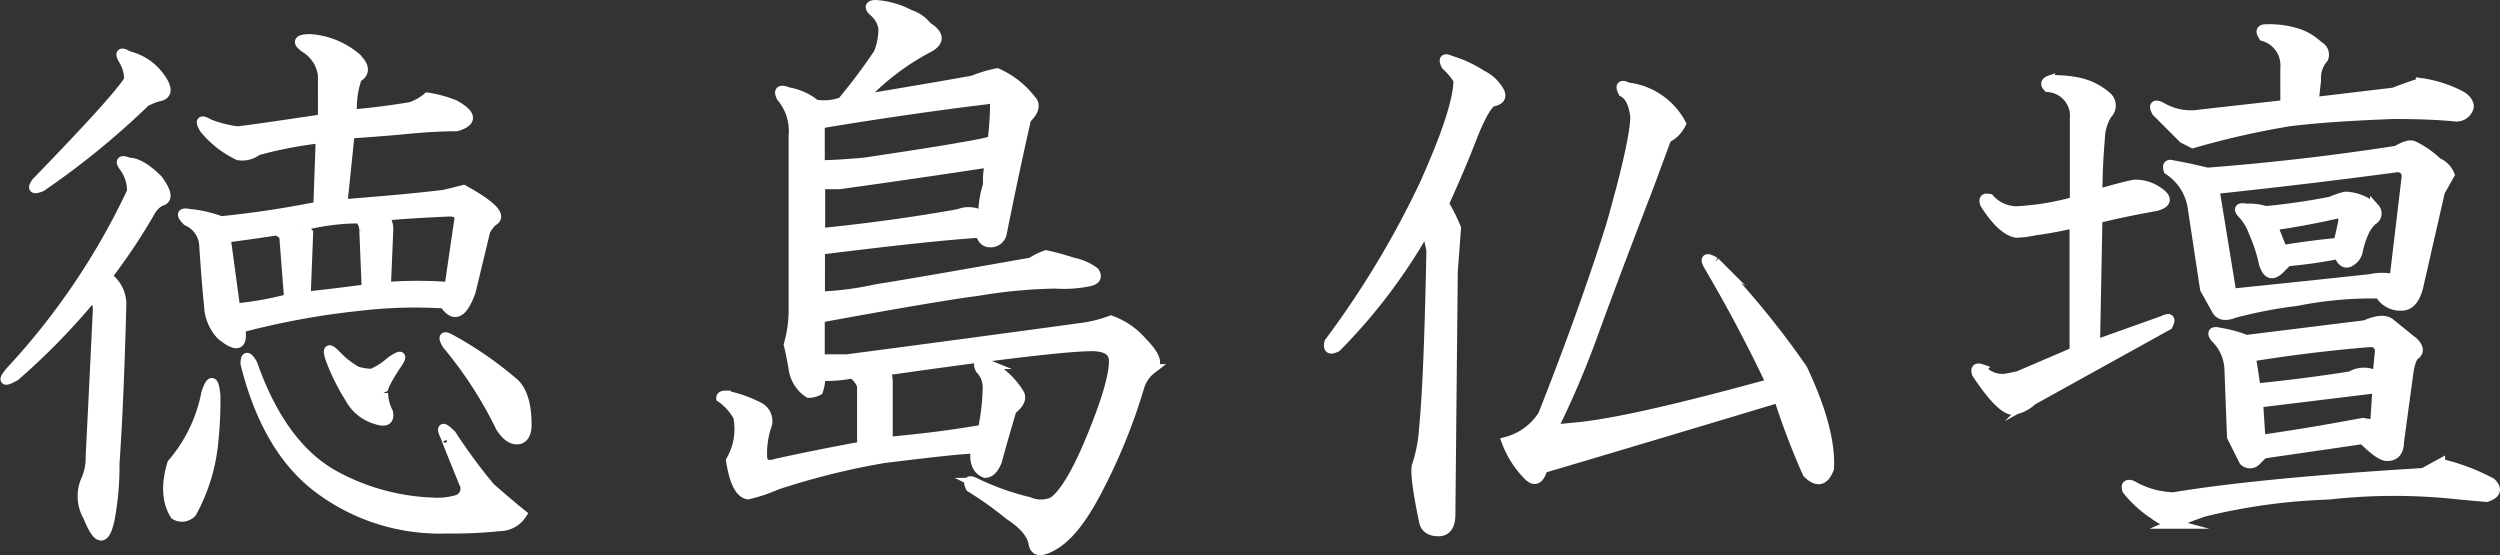
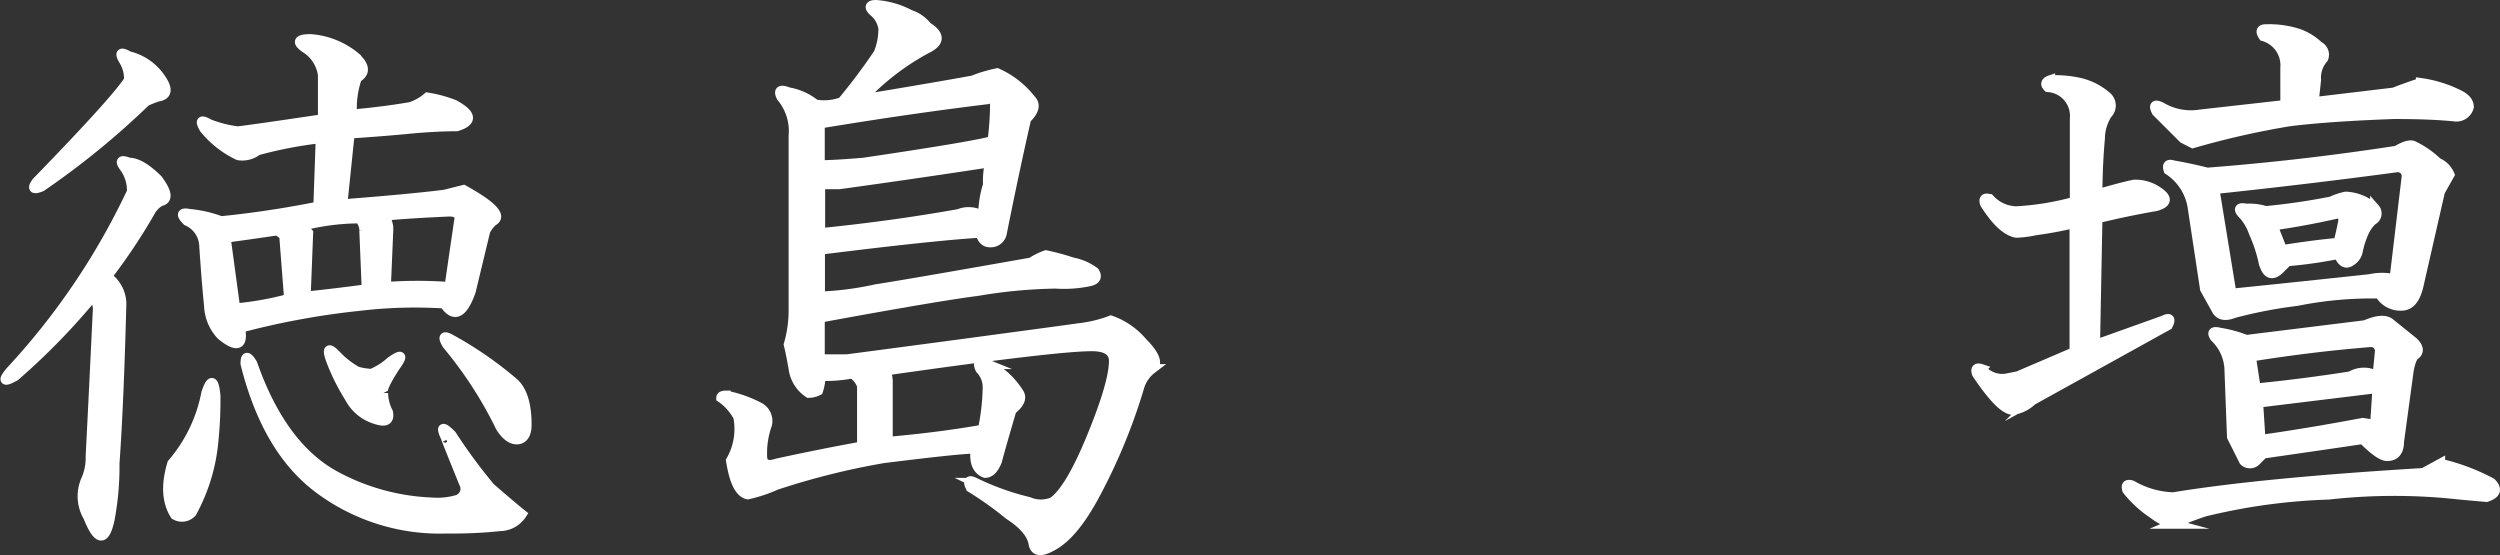
<svg xmlns="http://www.w3.org/2000/svg" viewBox="0 0 261.53 58.07">
  <rect x="0" y="0" width="261.53" height="58.07" fill="#333333" stroke="none" />
  <defs>
    <style>.cls-1{fill:#fff;stroke:#fff;stroke-miterlimit:10;}</style>
  </defs>
  <g id="レイヤー_2" data-name="レイヤー 2">
    <g id="KIYUI徳島仏壇">
      <path class="cls-1" d="M16.52,18.78c1,1.36,1.1,2.12.25,2.29a2.75,2.75,0,0,0-1,1,60.82,60.82,0,0,1-4.57,6.86,3.55,3.55,0,0,1,1.52,2.79Q12.45,42.14,12,48.49a29.86,29.86,0,0,1-.51,5.84q-.76,3.56-2.28-.26a4.26,4.26,0,0,1-.26-3.8,5.66,5.66,0,0,0,.51-2.54q.25-4.83.76-15.49l-.25-1.53a70.59,70.59,0,0,1-8.38,8.64q-1.78,1-.51-.51a73.53,73.53,0,0,0,12.7-18.79A4.12,4.12,0,0,0,13,17.51c-.5-.67-.34-.84.51-.51C14.32,17,15.33,17.6,16.52,18.78Zm.25-10.66c.85,1.18.76,1.86-.25,2a9.79,9.79,0,0,0-1.27.51A83.47,83.47,0,0,1,4.33,19.54c-.85.34-1,.17-.51-.5q8.39-8.64,9.65-10.67a3.61,3.61,0,0,0-.51-2c-.5-.84-.34-1,.51-.51A5.65,5.65,0,0,1,16.77,8.12ZM22.36,46a19.17,19.17,0,0,1-2.29,7.62,1.4,1.4,0,0,1-1.77.25Q17,51.8,18,48.49a15.86,15.86,0,0,0,3.56-7.37c.5-1.52.84-1.43,1,.26A41.17,41.17,0,0,1,22.36,46Zm15-39.86c.84.84.84,1.52,0,2a9.6,9.6,0,0,0-.51,3.81q3-.25,6.09-.77a5.27,5.27,0,0,0,1.78-1,13.48,13.48,0,0,1,2.8.76q2.79,1.53.25,2.29c-1.36,0-3,.08-4.83.25q-2.54.25-6.34.51l-.76,7.36c4.4-.34,8-.67,10.66-1l2-.5c3.05,1.69,4.06,2.79,3.05,3.3a3.87,3.87,0,0,0-.76,1l-1.53,6.35c-.85,2.37-1.77,2.79-2.79,1.27a49.06,49.06,0,0,0-8.89.25,81.33,81.33,0,0,0-12.44,2.29c.34,1.86-.34,2.12-2,.76A4.74,4.74,0,0,1,21.85,32q-.26-2.53-.51-6.34a2.94,2.94,0,0,0-1.77-2.54c-.68-.68-.6-.93.25-.76a12.7,12.7,0,0,1,3.3.76q5.07-.51,10.16-1.53l.25-7.11a43.83,43.83,0,0,0-6.6,1.27,2.57,2.57,0,0,1-2,.51,10.24,10.24,0,0,1-3.56-2.79c-.5-.85-.34-1,.51-.51a12.28,12.28,0,0,0,3,.76c1.35-.16,4.31-.59,8.88-1.27V7.86A3.91,3.91,0,0,0,32,5.07c-1-.67-.85-1,.5-1A8.33,8.33,0,0,1,37.34,6.09ZM23.63,24.88l1,7.36a32.24,32.24,0,0,0,5.59-1l-.51-6.6a2.93,2.93,0,0,0-.76-.51Q25.66,24.62,23.63,24.88ZM35.05,49.76a23.09,23.09,0,0,0,10.16,2.79,7.47,7.47,0,0,0,2.54-.25,1.21,1.21,0,0,0,.76-1.78C47,46.8,46.39,45.27,46.73,46c-.68-1.35-.5-1.52.51-.51A56.65,56.65,0,0,0,51.3,51c1.36,1.18,2.46,2.12,3.3,2.79a2.77,2.77,0,0,1-2.28,1.27,47.72,47.72,0,0,1-5.59.25,21.13,21.13,0,0,1-13.2-4.06q-5.59-4.05-7.87-13.2c0-.85.25-.85.76,0Q29.46,46.71,35.05,49.76Zm-3.3-26.15a2.93,2.93,0,0,0,.51.76L32,31c1.69-.17,3.81-.42,6.34-.76l-.25-6.1a1.73,1.73,0,0,0-.51-1.27A24,24,0,0,0,31.75,23.61Zm5.59,15.23a6.74,6.74,0,0,0,1.52.25,7,7,0,0,0,2-1.27q1.78-1.26.51.51c-1,1.53-1.44,2.46-1.27,2.79a4.53,4.53,0,0,0,.51,2c.17.84-.25,1.1-1.27.76a4.58,4.58,0,0,1-2.79-2.29,21.78,21.78,0,0,1-2-4.06c-.34-1-.17-1.18.5-.51A9.33,9.33,0,0,0,37.34,38.84Zm2.79-16.25a2.07,2.07,0,0,1,.51,1.52L40.39,30A44.83,44.83,0,0,1,47,30l1-6.85c.17-.68-.17-1-1-1Q42.67,22.34,40.13,22.59ZM53.84,40.11c.85.85,1.27,2.28,1.27,4.32,0,.84-.25,1.35-.76,1.52-.68.17-1.36-.25-2-1.27a42.29,42.29,0,0,0-5.59-8.63c-.5-.85-.34-1,.51-.51A38.77,38.77,0,0,1,53.84,40.11Z" />
      <path class="cls-1" d="M95.18,1.52A3.76,3.76,0,0,1,97,2.79c1.35.84,1.35,1.61,0,2.28A26.15,26.15,0,0,0,90.1,10.4q7.62-1.26,11.68-2a14.41,14.41,0,0,1,2.54-.76,9.28,9.28,0,0,1,3.55,2.79c.51.51.34,1.19-.5,2Q106.1,18,104.83,24.37a1.2,1.2,0,0,1-1.27,1c-.51,0-.85-.33-1-1q-4.56.25-16.76,1.77V31a32.78,32.78,0,0,0,5.84-.76q3.3-.51,16.25-2.8a6.81,6.81,0,0,1,1.53-.76,26,26,0,0,1,2.79.76,5.59,5.59,0,0,1,2.29,1q.49.77-.51,1a13,13,0,0,1-3.56.25,53.17,53.17,0,0,0-8.12.76Q98,31,85.78,33.25v4.32h2.8q13.45-1.77,24.63-3.3a13.35,13.35,0,0,0,3-.76,7.71,7.71,0,0,1,3.3,2.28c1.36,1.36,1.69,2.29,1,2.8a3.72,3.72,0,0,0-1.27,1.77,60.35,60.35,0,0,1-4.57,11.18c-1.52,2.87-3,4.73-4.57,5.58-1.19.68-1.86.59-2-.25-.17-1-1-2-2.54-3A36.62,36.62,0,0,0,101.53,51c-.34-.68-.17-.85.5-.51a27.13,27.13,0,0,0,5.59,2,3.18,3.18,0,0,0,2.54,0c1.18-.84,2.54-3.13,4.06-6.85s2.29-6.35,2.29-7.88c0-1-.76-1.52-2.29-1.52q-3.81,0-21.58,2.54a2.82,2.82,0,0,1,.25,1.27V46.2c3.73-.33,7-.76,9.91-1.27a23.17,23.17,0,0,0,.5-4.31,2.72,2.72,0,0,0-.76-2c-.34-.68-.08-.85.76-.51a8.25,8.25,0,0,1,3.3,3c.34.51.09,1.11-.76,1.78-.85,2.88-1.35,4.66-1.52,5.33-.34.85-.76,1.27-1.27,1.27-.85-.33-1.19-1.18-1-2.54-1.18,0-4.4.35-9.64,1a77.67,77.67,0,0,0-11.18,2.79,15.88,15.88,0,0,1-3,1c-.85-.17-1.44-1.35-1.78-3.56a6.61,6.61,0,0,0,.76-4.57,5.72,5.72,0,0,0-1.78-2c0-.16.17-.25.51-.25a13,13,0,0,1,3.56,1.27,1.64,1.64,0,0,1,.76,1.78,8.93,8.93,0,0,0-.51,3.3c0,.85.51,1.1,1.52.76q4.58-1,8.89-1.78V40.36a2.52,2.52,0,0,0-1-1.27,15.06,15.06,0,0,1-3.31.26,4.75,4.75,0,0,1-.25,1.52,2.26,2.26,0,0,1-1,.25A3.64,3.64,0,0,1,83,38.59c-.17-1-.34-1.86-.51-2.54A12.87,12.87,0,0,0,83,32.49V14.21a5.55,5.55,0,0,0-1.27-4.06c-.34-.68-.09-.85.76-.51a6.09,6.09,0,0,1,2.8,1.27,5.39,5.39,0,0,0,2.79-.25,61.82,61.82,0,0,0,3.81-5.08A6.77,6.77,0,0,0,92.39,3a2.79,2.79,0,0,0-1-1.78C90.86.75,91,.5,91.62.5A8.88,8.88,0,0,1,95.18,1.52Zm-9.4,11.42v4.32c1,0,2.54-.09,4.57-.26q11.94-1.77,13.46-2.28a30.62,30.62,0,0,0,.26-3.81c0-.51-.26-.67-.77-.51Q94.93,11.42,85.78,12.94ZM103.56,17q-8.39,1.28-15.74,2.29h-2v5.08q7.62-.77,14.48-2a2.73,2.73,0,0,1,2.54.25,10.33,10.33,0,0,1,.5-3.3A7.67,7.67,0,0,1,103.56,17Z" />
-       <path class="cls-1" d="M155.05,7.86a3.88,3.88,0,0,1,1.52,1.27c.68.85.51,1.36-.5,1.53-.51.34-1.19,1.52-2,3.55-.84,2.2-1.86,4.57-3,7.11a18.79,18.79,0,0,1,1.27,2.54L152,28.43l-.25,25.39c0,1.18-.43,1.78-1.27,1.78s-1.36-.34-1.52-1q-1-4.81-.77-5.84a15.52,15.52,0,0,0,.77-4.06q.49-4.82.76-18.54l-.51-2.28a58,58,0,0,1-9.39,12.44c-.68.34-.94.17-.77-.51A96.81,96.81,0,0,0,149,19.29q3.54-7.87,3.55-10.92a7.21,7.21,0,0,0-1.27-1.52q-.51-1,.51-.51A12.07,12.07,0,0,1,155.05,7.86Zm20.82,5.08a3.21,3.21,0,0,1-1.52,1.52l-1.78,4.83q-3.81,9.9-5.84,15.49a95.89,95.89,0,0,1-4.32,10.15l2.54-.25q5.58-.51,20.31-4.57-3-6.34-6.6-12.44c-.34-.68-.08-.76.76-.26a90.23,90.23,0,0,1,9.15,11.18q3,6.34,2.79,10.41c-.51,1.35-1.27,1.52-2.29.5a76.23,76.23,0,0,1-3-7.87Q170,46.46,161.4,49c-.34,1.18-.85,1.44-1.53.76a10,10,0,0,1-2.28-3.56,6.46,6.46,0,0,0,3.81-2.79q4.31-10.92,7.11-19.8,2.53-8.89,2.54-11.43c-.17-1.35-.6-2.2-1.27-2.54-.34-.67-.17-.84.5-.51A7.3,7.3,0,0,1,175.87,12.94Z" />
      <path class="cls-1" d="M217.46,8.62a6.57,6.57,0,0,1,3,1.53,1.24,1.24,0,0,1,0,1.78,4.85,4.85,0,0,0-.76,2.53c-.18,2-.26,4-.26,5.84,1.69-.5,3-.84,3.81-1a4.1,4.1,0,0,1,2.54.76c1,.68.93,1.19-.25,1.52q-3.06.53-6.1,1.27l-.25,13.21,7.11-2.54c.67-.34.84-.17.5.51l-14.21,7.87a3.71,3.71,0,0,1-2,1q-1.26,0-3.8-3.81c-.17-.5,0-.67.5-.5a2.81,2.81,0,0,0,2.54,1l1.27-.25L217,36.81V23.35a38.13,38.13,0,0,1-4.06.76,11,11,0,0,1-2,.26q-1.53-.26-3.3-3.05c-.17-.51,0-.67.51-.51a3.84,3.84,0,0,0,2.79,1.27,28.36,28.36,0,0,0,6.09-1V12.43a3,3,0,0,0-2.79-3.3c-.34-.33-.25-.59.25-.76A12.13,12.13,0,0,1,217.46,8.62Zm37.83,39.87a21.77,21.77,0,0,1,5.33,2c.68.68.51,1.19-.5,1.52l-2.8-.25a61.53,61.53,0,0,0-13.71,0,62.72,62.72,0,0,0-13,1.78c-1,.33-2.11.76-3.3,1.27a5.56,5.56,0,0,1-2-1,11.93,11.93,0,0,1-2.79-2.54c-.17-.51,0-.67.51-.51A9.13,9.13,0,0,0,227.36,52q9.15-1.51,26.15-2.54ZM240.57,3.55a6,6,0,0,1,2,1.27,1,1,0,0,1,.5,1.27,3.12,3.12,0,0,0-.76,2.28l-.25,2.29,8.38-1c.84-.34,1.78-.67,2.79-1a13,13,0,0,1,4.06,1.27c.68.35,1,.77,1,1.27a1.36,1.36,0,0,1-1.52,1c-1.7-.17-3.81-.25-6.35-.25q-6.85.25-10.92.76A87.41,87.41,0,0,0,229.39,15l-1-.51-2.79-2.79c-.35-.67-.18-.84.5-.51a6.08,6.08,0,0,0,4.07.77l8.88-1V7.1a3.15,3.15,0,0,0-2.28-3.3c-.34-.51-.26-.76.25-.76A9.91,9.91,0,0,1,240.57,3.55ZM255,17a2.37,2.37,0,0,1,1.27,1.27l-1,1.78L253,30c-.34,1.36-.94,2-1.78,2a2.49,2.49,0,0,1-2.29-1.27,39.7,39.7,0,0,0-8.63.77,48.27,48.27,0,0,0-6.6,1.27c-.85.34-1.44.25-1.78-.26l-1.27-2.28-1.27-8.38a5.69,5.69,0,0,0-2.54-4.06q-.25-.76.51-.51c1,.17,2.2.42,3.56.76q9.9-.76,19.8-2.29c.85-.5,1.44-.67,1.78-.5A9.78,9.78,0,0,1,255,17ZM252.5,35.79c.51.51.59.94.25,1.27-.34.17-.59.76-.76,1.78l-1,7.36c0,1-.43,1.53-1.27,1.53-.51,0-1.36-.59-2.54-1.78-3.39.51-6.86,1-10.41,1.52l-.76.76a.9.9,0,0,1-1.27,0l-1.27-2.53-.26-6.86a4.88,4.88,0,0,0-1.52-3.55q-.51-.76.51-.51a13.55,13.55,0,0,1,2.79.76L247.42,34c1.18-.51,2-.6,2.54-.26Zm-20.82-16,1.78,10.91q7.35-.75,14.47-1.52a5.84,5.84,0,0,1,2.54,0l1.27-10.66a.9.9,0,0,0-1-1Q241.33,18.78,231.68,19.8Zm16.76,2a.81.81,0,0,1-.26,1.27,4.11,4.11,0,0,0-.76,1,9.06,9.06,0,0,0-.76,2.29,1.62,1.62,0,0,1-.76,1c-.51.34-.93.09-1.27-.76a48.14,48.14,0,0,1-5.33.76l-.77.77c-.84.84-1.44.59-1.77-.77a15.88,15.88,0,0,0-1-3,5.64,5.64,0,0,0-1-1.78c-.68-.67-.6-.93.25-.76a5.48,5.48,0,0,1,2,.25,67.51,67.51,0,0,0,6.86-1,6.92,6.92,0,0,1,1.52-.51A4.76,4.76,0,0,1,248.44,21.83ZM235.49,37.32l.51,3.3q5.07-.51,9.9-1.27a2.7,2.7,0,0,1,2.79,0l.25-2.54a.9.9,0,0,0-1-1Q241.84,36.3,235.49,37.32Zm12.95,7.11.25-3.81-12.44,1.52L236.5,46q5.34-.77,10.67-1.78ZM237.77,23.61l1,2.53c2-.33,4-.59,5.84-.76q.26-1,.51-2.28c0-.51-.17-.76-.51-.76C242.43,22.84,240.14,23.27,237.77,23.61Z" />
    </g>
  </g>
</svg>